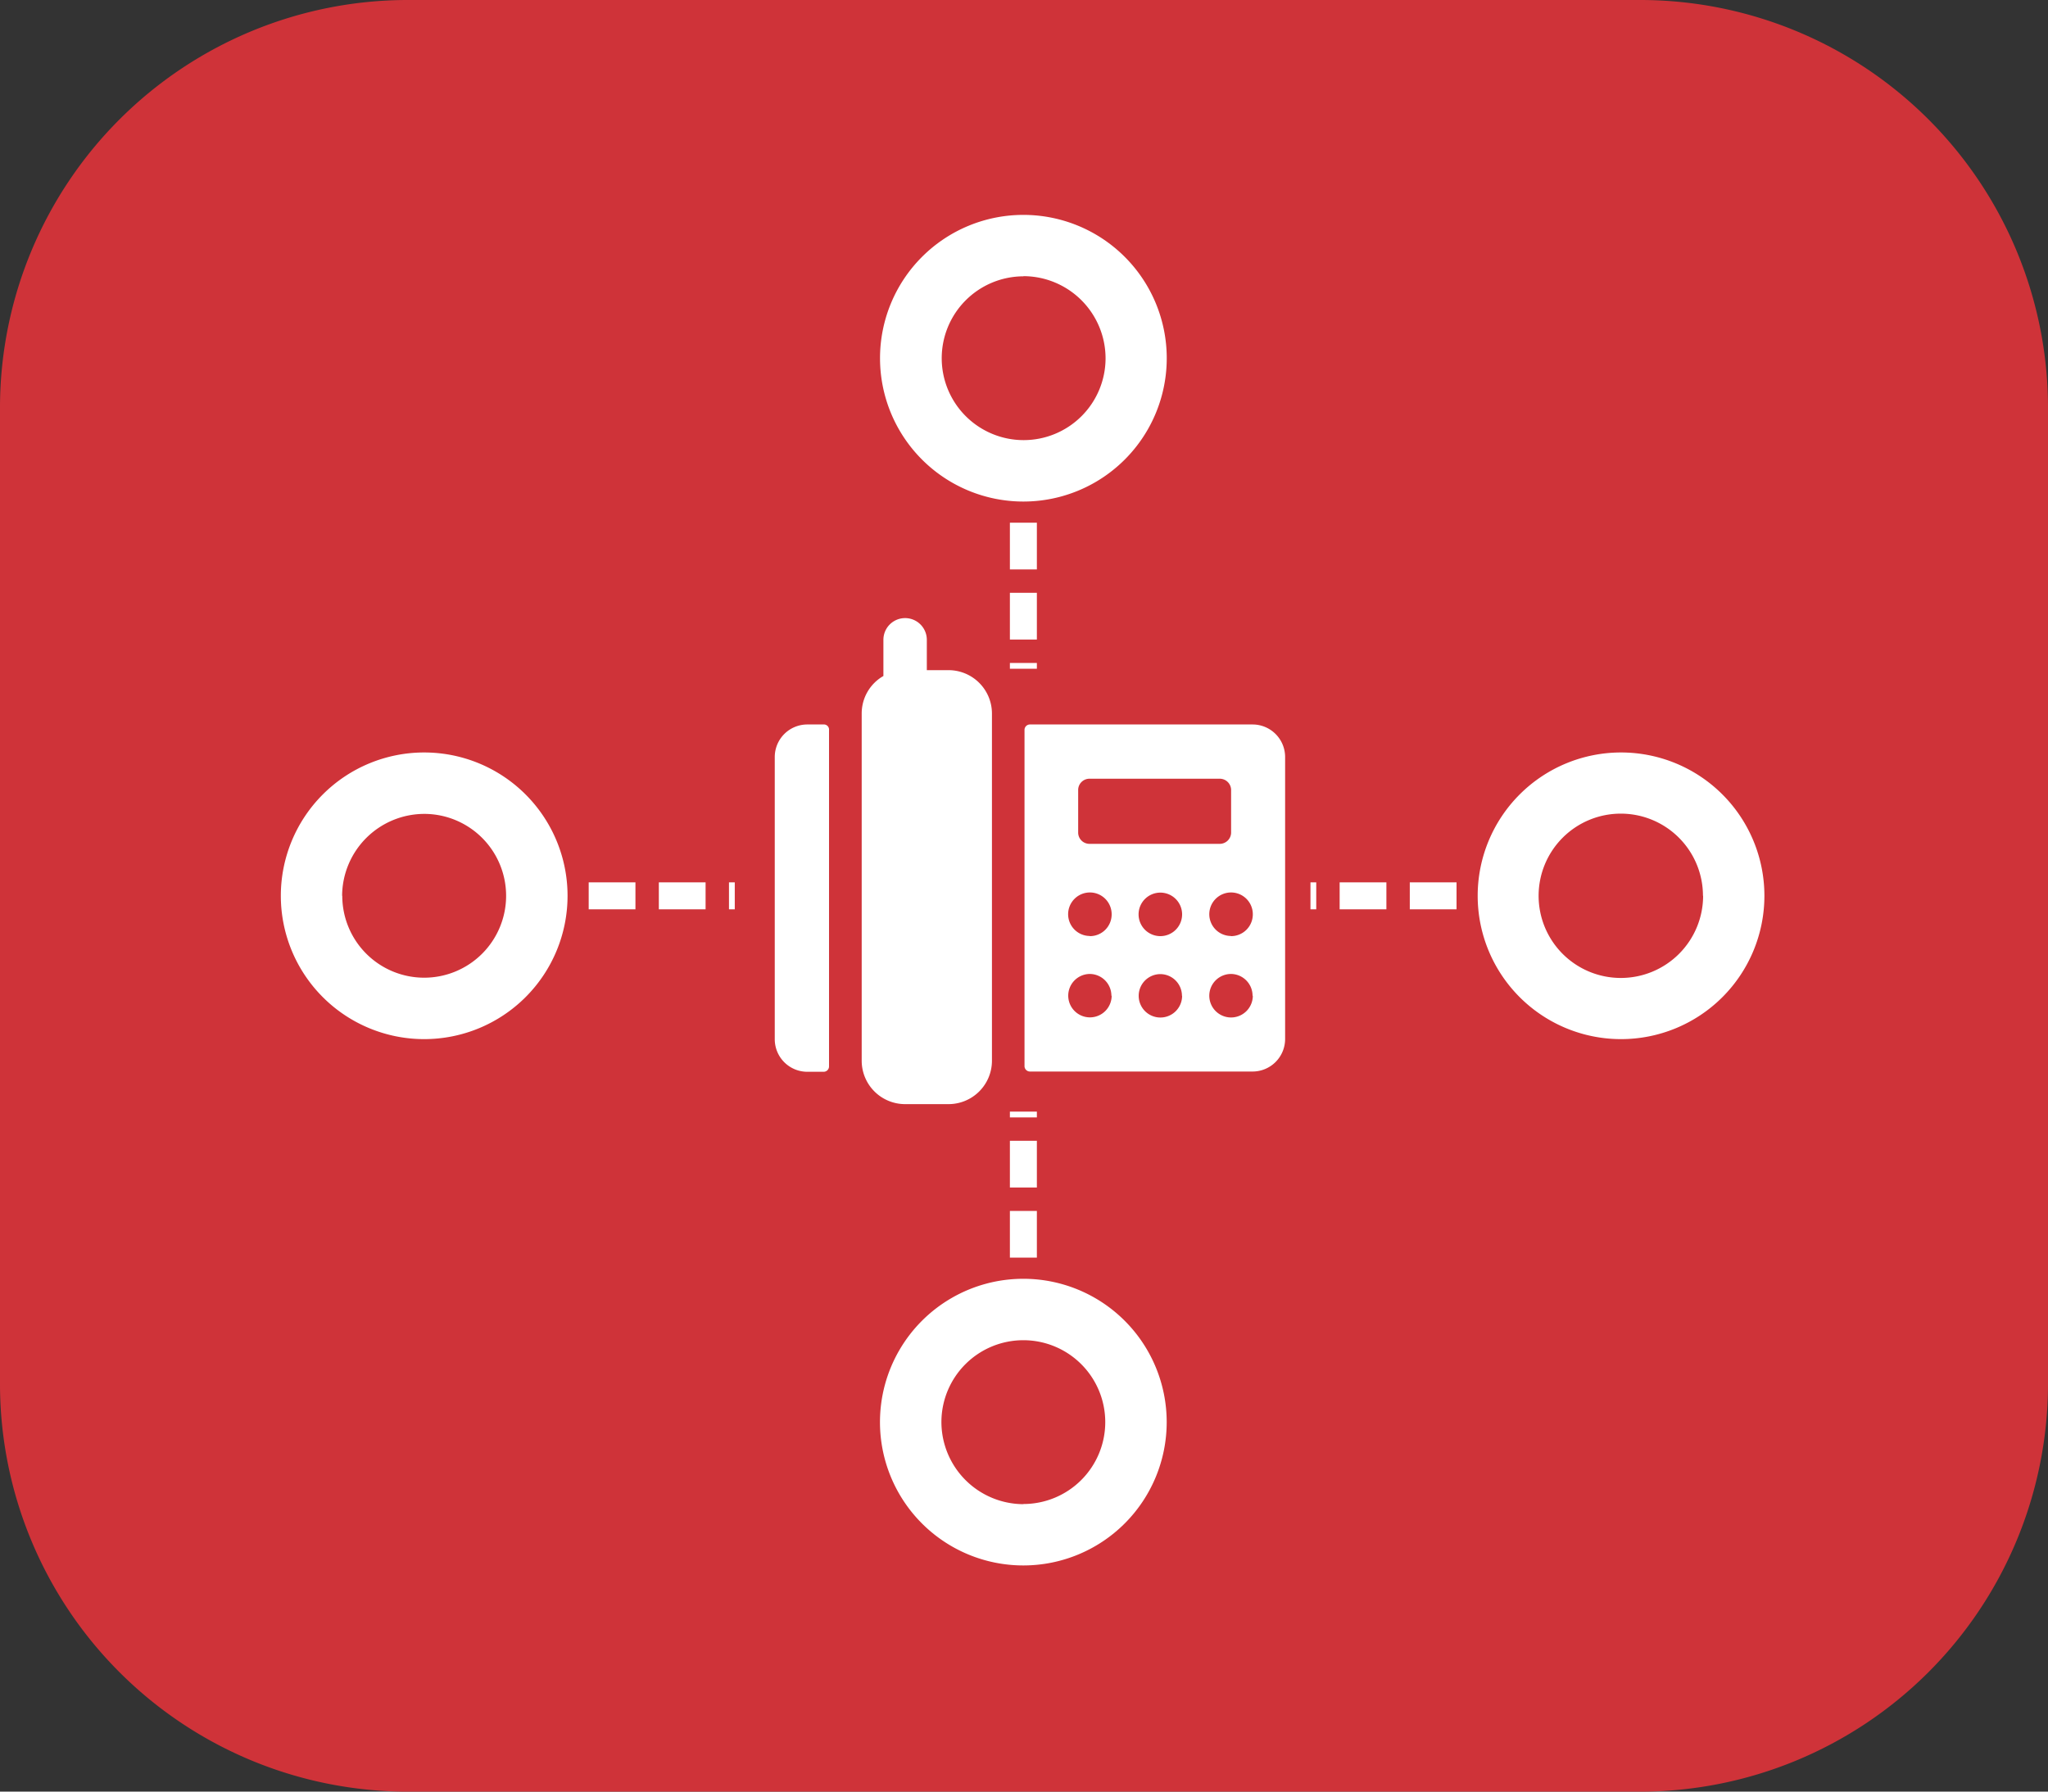
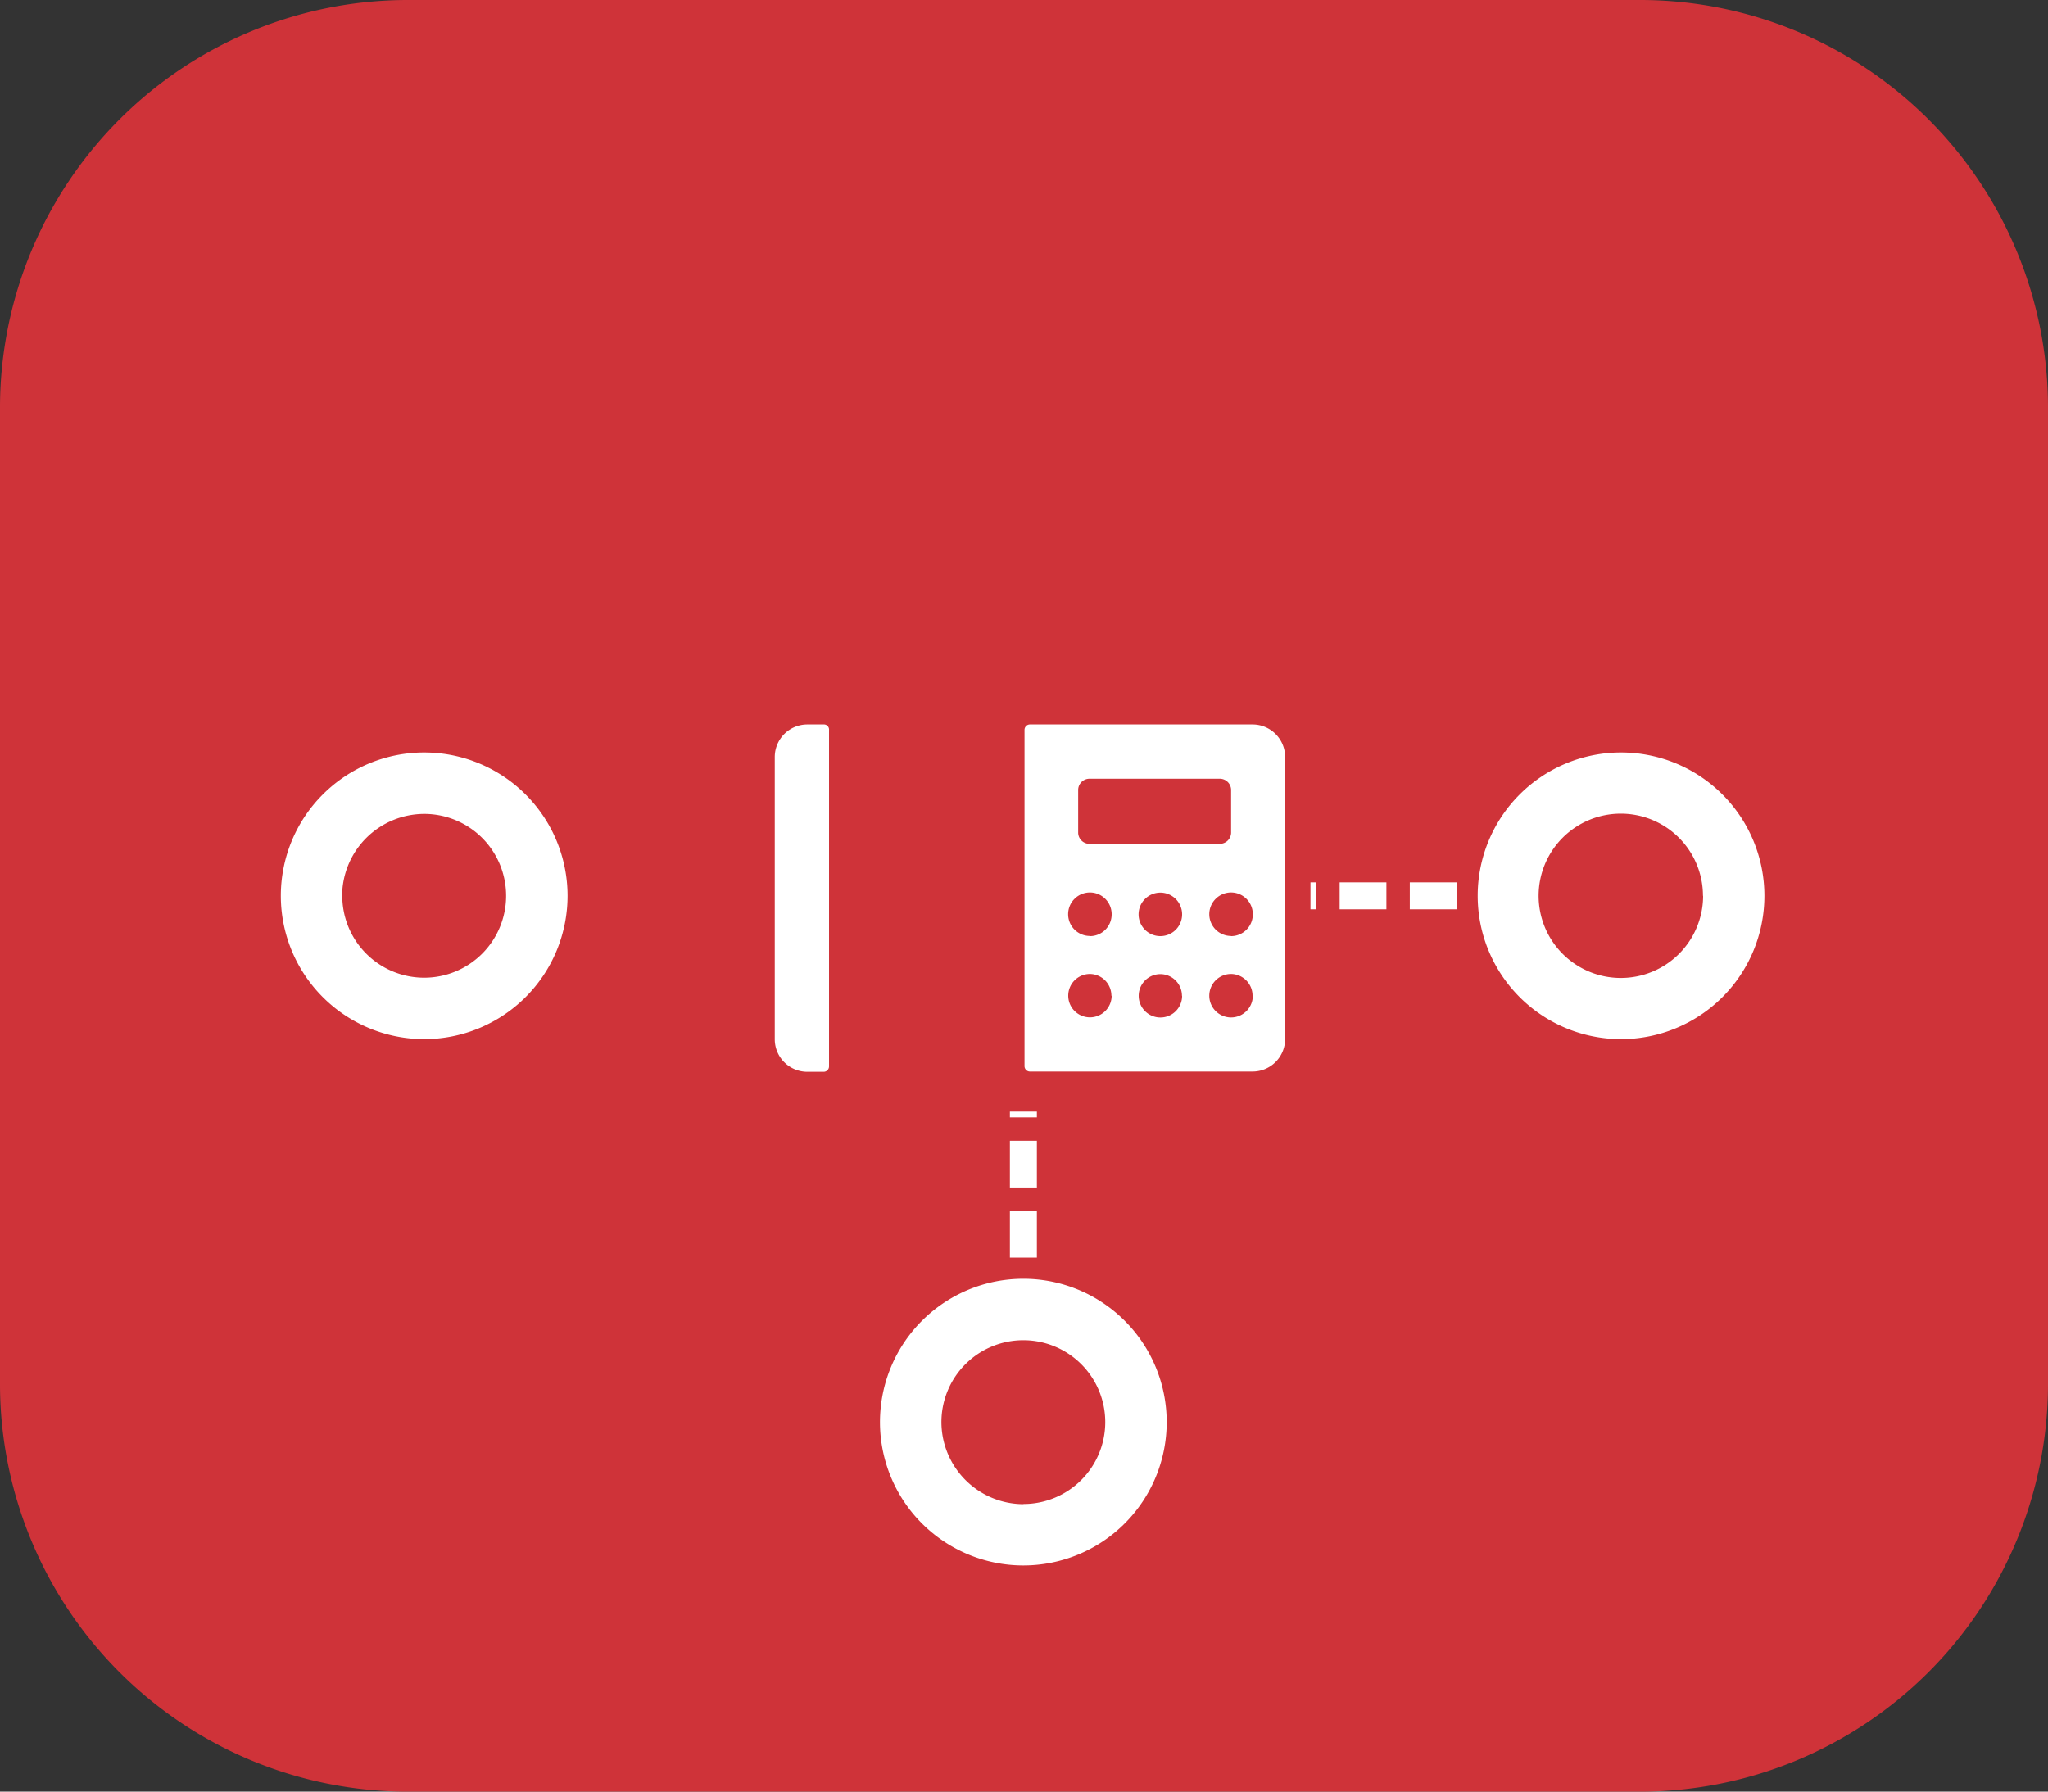
<svg xmlns="http://www.w3.org/2000/svg" width="40" height="35" viewBox="0 0 40 35">
  <rect x="0" y="0" width="40" height="35" fill="#333333" stroke="none" />
  <defs>
    <style>.a{fill:#cf3339;}.b{fill:#fff;}.c,.d{fill:none;stroke:#fff;stroke-linejoin:round;stroke-width:0.527px;}.d{stroke-dasharray:0.913 0.457;}</style>
  </defs>
  <g transform="translate(-308.507 -289.663)">
    <path class="a" d="M340.546,289.663H316.468a7.967,7.967,0,0,0-7.961,7.928v19.145a7.967,7.967,0,0,0,7.961,7.928h24.067a7.97,7.97,0,0,0,7.972-7.928V297.591A7.967,7.967,0,0,0,340.546,289.663Z" />
    <g transform="translate(313.996 293.864)">
      <g transform="translate(9.644 7.874)">
        <path class="b" d="M331.41,302.79h-4.348a.106.106,0,0,0-.106.1h0v6.574a.106.106,0,0,0,.106.106h4.348a.636.636,0,0,0,.636-.636v-5.513A.636.636,0,0,0,331.41,302.79Zm-1.8,4.135a.425.425,0,1,1,.424-.425A.425.425,0,0,1,329.607,306.925Zm.424,1.166a.424.424,0,1,1-.424-.424A.424.424,0,0,1,330.031,308.091Zm-1.8-2.969a.221.221,0,0,1-.23-.212v-.848a.221.221,0,0,1,.23-.212h2.527a.222.222,0,0,1,.23.212v.848a.222.222,0,0,1-.23.212Zm0,1.8a.425.425,0,1,1,.424-.425A.424.424,0,0,1,328.229,306.925Zm.424,1.166a.424.424,0,1,1-.424-.424A.425.425,0,0,1,328.653,308.091Zm2.332-1.166a.425.425,0,1,1,.425-.425A.425.425,0,0,1,330.985,306.925Zm.425,1.166a.425.425,0,1,1-.425-.424A.425.425,0,0,1,331.41,308.091Z" transform="translate(-322.079 -300.712)" />
        <path class="b" d="M323.4,302.79h-.318a.636.636,0,0,0-.636.636v5.513a.636.636,0,0,0,.636.636h.318a.105.105,0,0,0,.106-.106V302.9A.1.1,0,0,0,323.4,302.79Z" transform="translate(-322.447 -300.712)" />
-         <path class="b" d="M325.712,301.886h-.424v-.593a.424.424,0,1,0-.848,0V302a.842.842,0,0,0-.424.73v6.786a.848.848,0,0,0,.848.848h.848a.848.848,0,0,0,.848-.848v-6.786A.848.848,0,0,0,325.712,301.886Z" transform="translate(-322.319 -300.869)" />
      </g>
      <g transform="translate(11.7)">
        <g transform="translate(2.799 4.927)">
-           <line class="c" y2="0.57" />
-           <line class="d" y2="2.853" transform="translate(0 1.083)" />
-         </g>
-         <path class="b" d="M327.147,299.144a2.8,2.8,0,1,1,2.8-2.8A2.8,2.8,0,0,1,327.147,299.144Zm0-4.4a1.6,1.6,0,1,0,1.605,1.605A1.607,1.607,0,0,0,327.147,294.741Z" transform="translate(-324.348 -293.547)" />
+           </g>
      </g>
      <g transform="translate(11.7 17.515)">
        <g transform="translate(2.799)">
          <line class="c" y1="0.57" transform="translate(0 3.366)" />
          <line class="d" y1="2.853" />
        </g>
        <path class="b" d="M327.146,312.851a2.8,2.8,0,1,1-2.8,2.8A2.8,2.8,0,0,1,327.146,312.851Zm0,4.4a1.6,1.6,0,1,0-1.6-1.605A1.607,1.607,0,0,0,327.146,317.254Z" transform="translate(-324.348 -309.585)" />
      </g>
      <g transform="translate(20.106 10.501)">
        <g transform="translate(0 2.799)">
          <line class="c" x1="0.57" transform="translate(3.366)" />
          <line class="d" x1="2.853" />
        </g>
        <path class="b" d="M335.089,306.1a2.8,2.8,0,1,1,2.8,2.8A2.8,2.8,0,0,1,335.089,306.1Zm4.4,0a1.605,1.605,0,1,0-1.605,1.605A1.607,1.607,0,0,0,339.492,306.1Z" transform="translate(-331.823 -303.302)" />
      </g>
      <g transform="translate(0 10.501)">
        <g transform="translate(4.926 2.799)">
          <line class="c" x2="0.57" />
-           <line class="d" x2="2.853" transform="translate(1.083)" />
        </g>
        <path class="b" d="M319.178,306.1a2.8,2.8,0,1,1-2.8-2.8A2.8,2.8,0,0,1,319.178,306.1Zm-4.4,0a1.6,1.6,0,1,0,1.605-1.6A1.608,1.608,0,0,0,314.775,306.1Z" transform="translate(-313.582 -303.302)" />
      </g>
    </g>
  </g>
</svg>